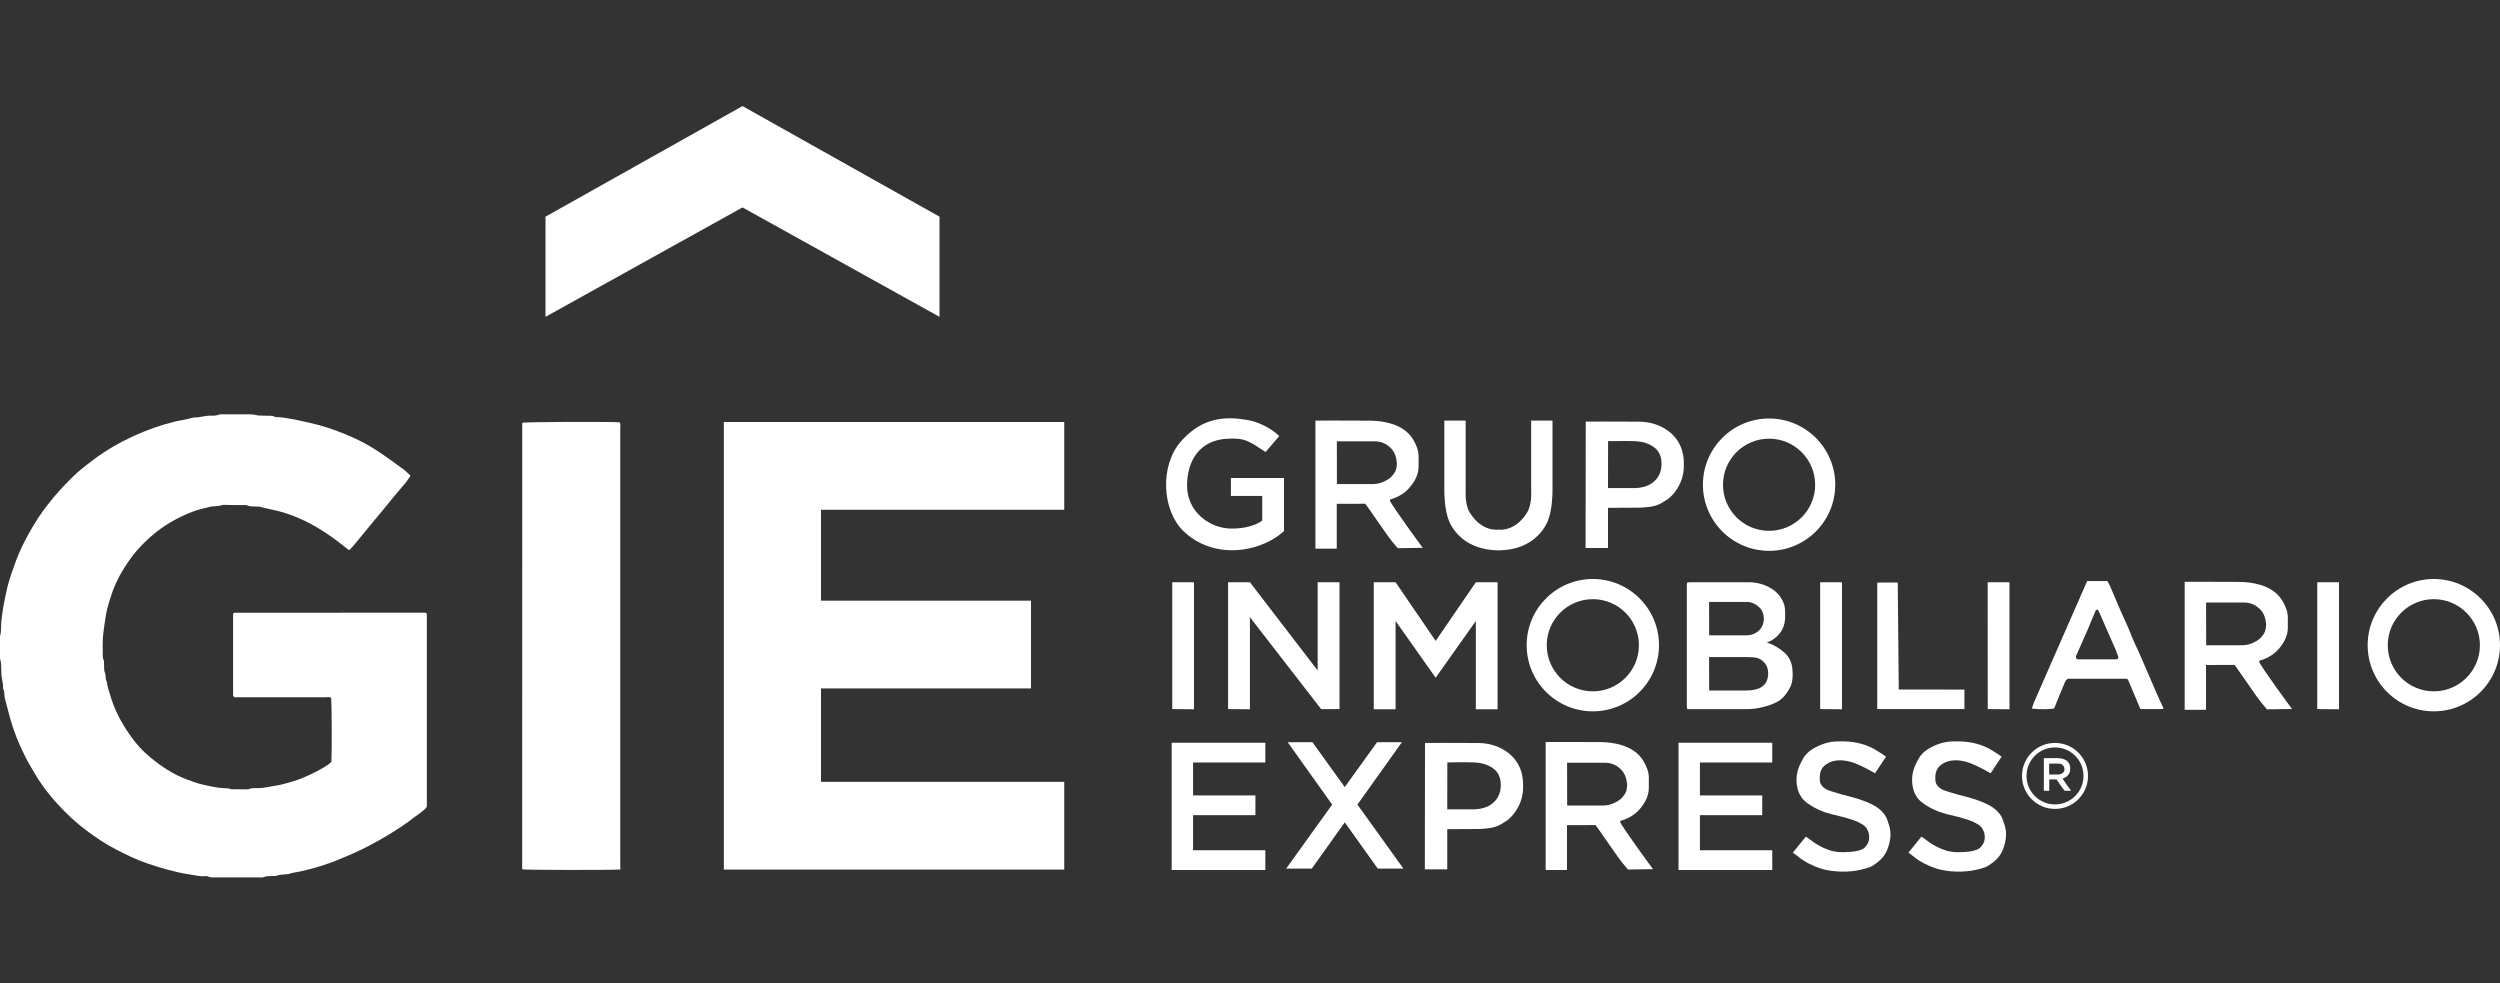
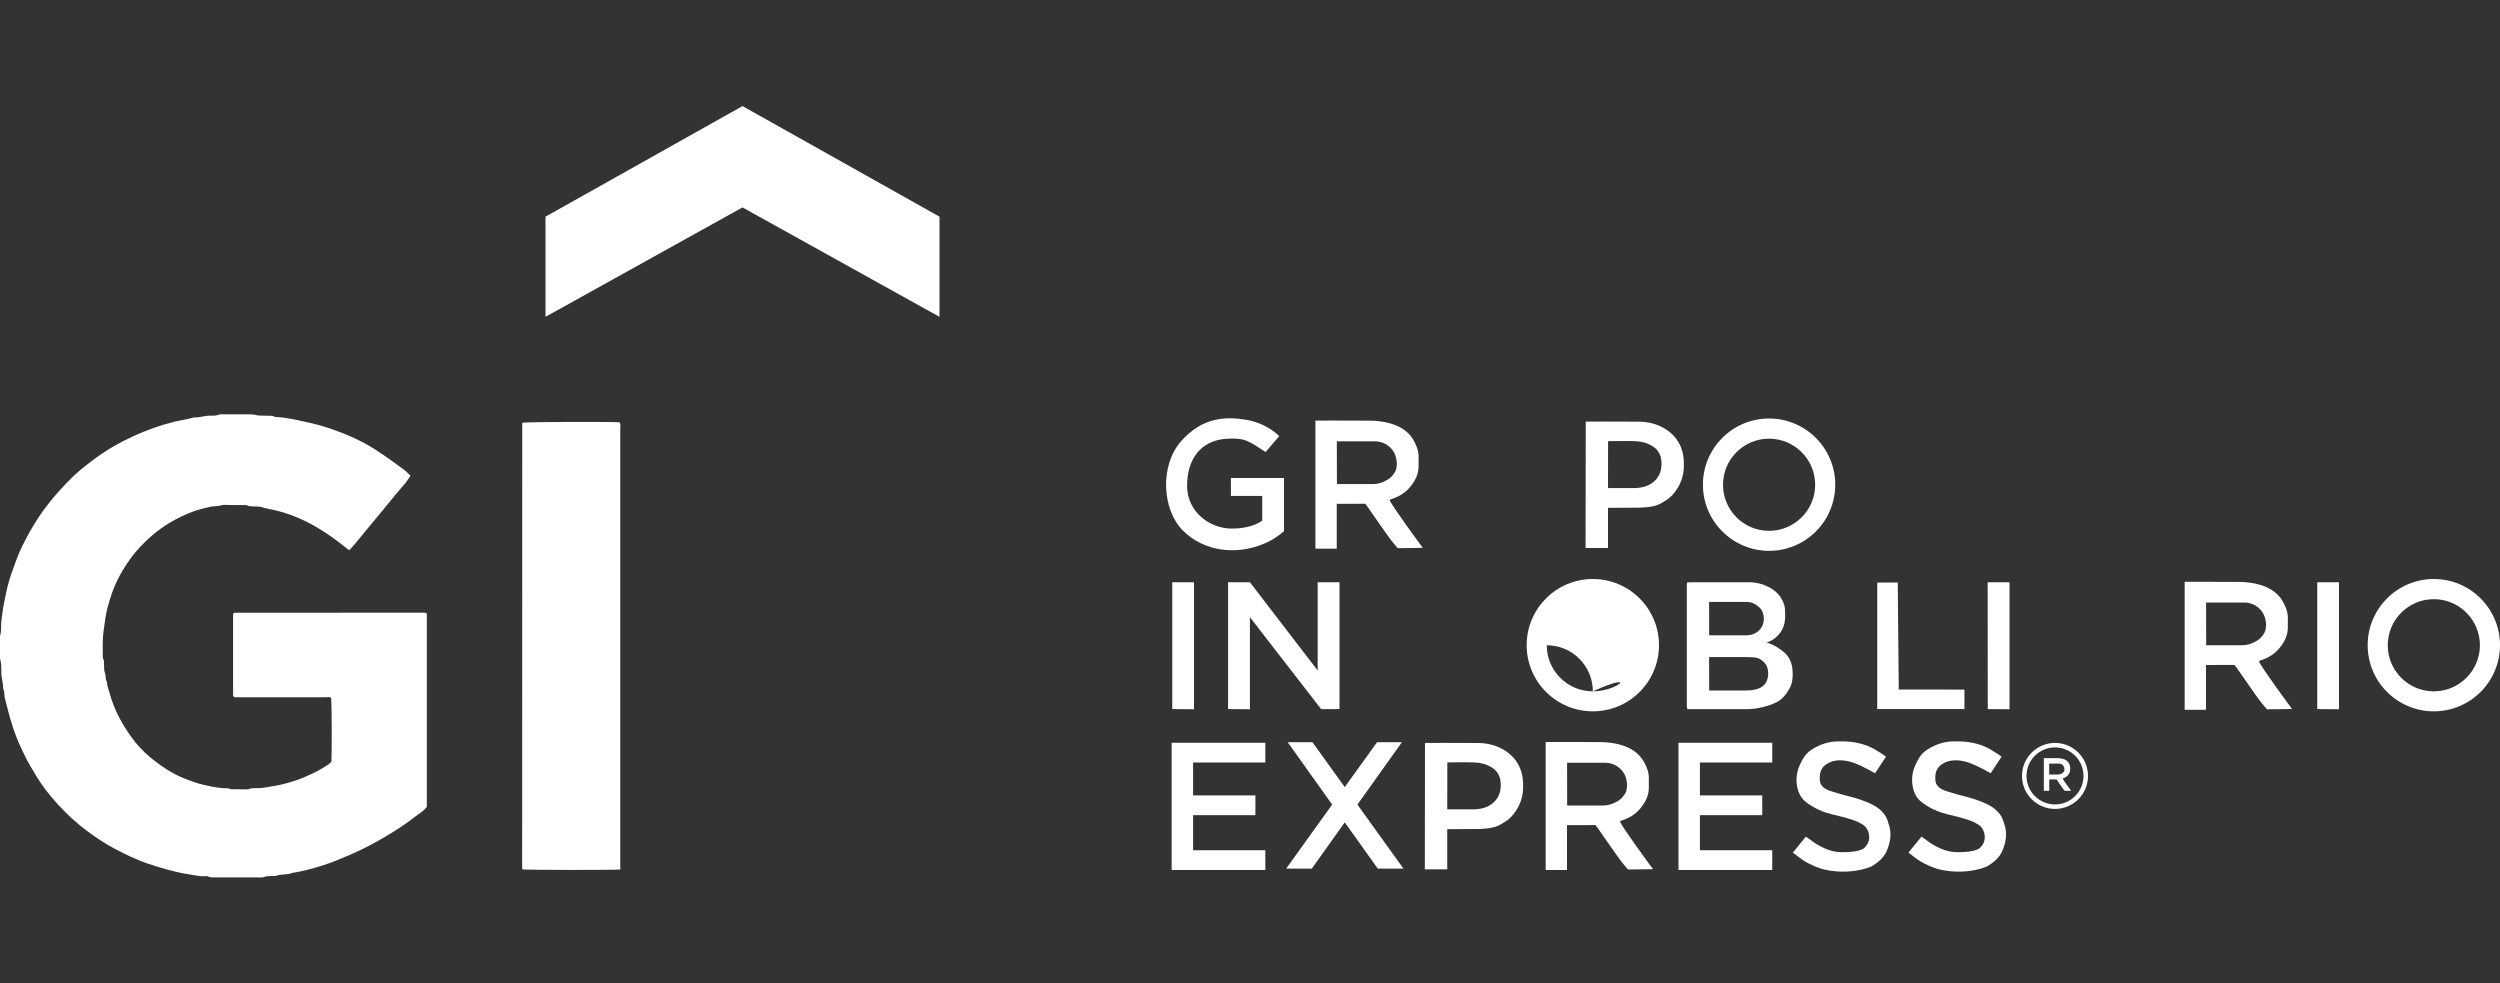
<svg xmlns="http://www.w3.org/2000/svg" id="Capa_1" x="0px" y="0px" viewBox="0 0 300 118" style="enable-background:new 0 0 300 118;" xml:space="preserve">
  <rect x="0" y="0" width="300" height="118" fill="#333333" stroke="none" />
  <style type="text/css">	.st0{fill:#FFFFFF;}</style>
  <g>
    <path class="st0" d="M39.77,91.41c0.07-1.52,0.04-6.93-0.03-7.65c-0.21-0.17-0.46-0.09-0.69-0.09c-3.36-0.01-6.72,0-10.08,0  c-0.3,0-0.6,0-0.85,0c-0.19-0.15-0.15-0.31-0.15-0.45c0-3.06,0-6.11,0-9.17c0-0.15,0-0.29,0-0.39c0.07-0.07,0.09-0.1,0.11-0.11  s0.06-0.02,0.09-0.02c7.57,0,15.14-0.01,22.71-0.01c0.09,0,0.17,0.02,0.24,0.03c0.04,0.04,0.07,0.05,0.08,0.08  c0.01,0.02,0.02,0.06,0.02,0.09c0,7.69,0,15.37,0,23.09c-0.36,0.51-0.93,0.82-1.42,1.2c-1.02,0.8-2.1,1.51-3.21,2.18  c-1.49,0.9-3.03,1.72-4.64,2.41c-1.1,0.47-2.2,0.93-3.35,1.29c-1.17,0.36-2.35,0.68-3.57,0.87c-0.59,0.26-1.26,0.09-1.85,0.33  c-0.13,0.05-0.3,0.02-0.45,0.03c-0.36,0.03-0.72-0.02-1.07,0.13c-0.16,0.07-0.36,0.04-0.54,0.04c-1.79,0-3.57,0-5.36,0  c-0.27,0-0.54,0.02-0.8-0.12c-0.07-0.04-0.18-0.04-0.27-0.03c-0.7,0.06-1.38-0.13-2.06-0.23c-0.83-0.11-1.64-0.32-2.45-0.53  c-0.87-0.23-1.72-0.51-2.57-0.79c-1.28-0.44-2.49-1.04-3.69-1.66c-1.23-0.63-2.38-1.4-3.49-2.23c-1.27-0.94-2.42-2.01-3.48-3.17  c-1.04-1.13-1.98-2.34-2.76-3.68c-0.39-0.67-0.81-1.34-1.15-2.04C2.49,89.72,2,88.62,1.62,87.49c-0.42-1.22-0.71-2.47-1.04-3.71  c-0.1-0.38,0.01-0.79-0.21-1.15c0.04-0.58-0.17-1.13-0.2-1.7C0.13,80.31,0.21,79.67,0,79.05c0-0.91,0-1.82,0-2.72  c0.21-0.64,0.08-1.32,0.18-1.97c0.1-0.62,0.15-1.24,0.28-1.86c0.14-0.67,0.25-1.35,0.42-2.02c0.28-1.1,0.66-2.17,1.06-3.24  c0.42-1.13,0.96-2.21,1.54-3.26c0.67-1.21,1.42-2.37,2.28-3.46c0.89-1.15,1.87-2.21,2.9-3.23c0.77-0.77,1.64-1.43,2.5-2.08  c1.49-1.13,3.1-2.07,4.8-2.85c1.61-0.74,3.26-1.34,4.99-1.76c0.76-0.18,1.53-0.27,2.27-0.5c0.7,0.04,1.36-0.24,2.06-0.22  c0.33,0.01,0.66,0.01,0.98-0.12c0.19-0.07,0.42-0.04,0.63-0.04c1.03,0,2.06,0,3.09,0c0.27,0,0.53,0.02,0.8,0.1  c0.28,0.08,0.6,0.04,0.9,0.06c0.45,0.04,0.91-0.07,1.34,0.15c0.07,0.04,0.18,0.02,0.27,0.02c1.32,0.08,2.59,0.41,3.88,0.69  c1.5,0.33,2.94,0.82,4.35,1.4c1.59,0.65,3.09,1.47,4.5,2.46c0.81,0.57,1.62,1.14,2.42,1.74c0.29,0.21,0.53,0.48,0.82,0.74  c-0.19,0.28-0.34,0.54-0.52,0.77c-0.42,0.51-0.86,1.01-1.29,1.52c-0.46,0.55-0.91,1.12-1.37,1.68c-0.36,0.44-0.73,0.88-1.1,1.32  c-0.82,1-1.64,2-2.47,3c-0.19,0.23-0.41,0.44-0.62,0.66c-1.12-0.9-2.24-1.76-3.45-2.5c-1.62-1-3.33-1.77-5.18-2.24  c-0.67-0.17-1.35-0.26-2.01-0.47c-0.17-0.05-0.36-0.02-0.54-0.04c-0.36-0.03-0.72,0.03-1.07-0.14c-0.13-0.06-0.3-0.03-0.45-0.03  c-0.58,0-1.15-0.01-1.73-0.01c-0.3,0-0.63-0.06-0.9,0.03c-0.47,0.16-0.96,0.08-1.43,0.2c-0.61,0.16-1.22,0.29-1.81,0.5  c-0.99,0.35-1.93,0.8-2.85,1.34c-1.55,0.91-2.89,2.08-4.07,3.42c-0.55,0.63-1.03,1.33-1.48,2.04c-0.78,1.22-1.36,2.54-1.77,3.92  c-0.2,0.66-0.38,1.32-0.48,2c-0.39,2.52-0.35,2.59-0.34,4.21c0,0.33-0.04,0.66,0.12,0.98c0.05,0.1,0.02,0.24,0.03,0.36  c0.04,0.39-0.04,0.79,0.12,1.16c0.14,0.34,0,0.73,0.23,1.05c0.01,0.49,0.21,0.93,0.33,1.39c0.51,1.88,1.41,3.57,2.53,5.14  c0.66,0.94,1.44,1.8,2.33,2.53c1.33,1.09,2.74,2.05,4.37,2.65c1.44,0.53,1.44,0.54,3.19,0.9c0.42,0.09,0.83,0.13,1.25,0.16  c0.3,0.02,0.61-0.03,0.89,0.13c0.7,0,1.39,0,2.09,0.01c0.4-0.21,0.83-0.13,1.25-0.14c0.69-0.02,1.36-0.21,2.04-0.3  c0.63-0.09,1.22-0.28,1.83-0.45c0.52-0.14,1.03-0.33,1.52-0.54c1.03-0.43,2.02-0.92,2.95-1.55C39.53,91.65,39.65,91.51,39.77,91.41  z" />
    <path class="st0" d="M74.44,104.34c-1.12,0.08-11,0.06-11.7-0.01c-0.03-0.02-0.06-0.04-0.07-0.07s-0.01-0.06-0.01-0.09  c0-17.79,0-35.59,0.01-53.38c0-0.02,0.03-0.05,0.05-0.07c0.78-0.09,9.51-0.13,11.61-0.05c0.19,0.2,0.1,0.46,0.1,0.68  c0.01,5.02,0,10.05,0,15.07c0,12.29,0,24.57,0,36.86C74.44,103.61,74.44,103.94,74.44,104.34z" />
    <polygon class="st0" points="160.74,69.87 158.12,69.87 158.12,80.46 149.99,69.87 147.37,69.87 147.37,85.09 149.99,85.11   149.99,74.06 158.54,85.1 160.65,85.09 160.65,85.08 160.74,85.11  " />
    <path class="st0" d="M166.77,60.02c0.12,0.52,3.96,5.72,3.96,5.72l-3,0.04c0,0-0.51-0.58-0.74-0.88c-0.64-0.84-1.22-1.71-1.83-2.57  c-0.36-0.52-0.72-1.04-1.08-1.55c-0.09-0.12-0.18-0.24-0.25-0.33c-1.16,0-3.42,0.01-3.42,0.01v5.38h-2.56V50.47  c0,0,4.55-0.01,6.58,0.01c0.84,0.01,1.68,0.11,2.48,0.35c1.11,0.34,2.09,0.91,2.7,1.97c0.35,0.61,0.61,1.23,0.62,1.94  c0.01,0.39,0,0.79,0,1.18c0.01,0.99-0.42,1.8-1.03,2.53c-0.58,0.69-1.31,1.14-2.16,1.42c-0.06,0.02-0.11,0.03-0.17,0.05  C166.85,59.94,166.83,59.97,166.77,60.02z M160.42,52.96l0.01,5.13c0,0,3-0.01,4.24,0c0.68,0.01,1.3-0.19,1.87-0.55  c0.2-0.13,0.4-0.28,0.54-0.46c0.32-0.41,0.49-0.57,0.55-1.41c-0.07-1.37-0.66-1.93-1.31-2.36c-0.4-0.21-0.82-0.35-1.29-0.35  C163.61,52.97,160.42,52.96,160.42,52.96z" />
    <polygon class="st0" points="212.67,91.5 212.67,89.13 203.99,89.13 201.42,89.13 201.42,91.5 201.42,95.45 201.42,97.82   201.42,102.03 201.42,104.4 203.99,104.4 212.67,104.4 212.67,102.03 203.99,102.03 203.99,97.82 211.47,97.82 211.47,95.45   203.99,95.45 203.99,91.5  " />
-     <path class="st0" d="M252.88,69.73c0.11,0.21,0.25,0.4,0.34,0.62c0.33,0.77,0.65,1.55,0.98,2.32c0.54,1.27,1.16,2.5,1.65,3.79  c0.25,0.64,0.57,1.26,0.85,1.89c0.77,1.76,1.52,3.52,2.29,5.28c0.2,0.46,0.43,0.92,0.64,1.37c-0.09,0.05-0.15,0.09-0.2,0.09  c-0.85,0-1.69,0-2.58,0c-0.5-1.18-0.99-2.36-1.5-3.56c-0.07-0.02-0.15-0.08-0.23-0.08c-2.33,0-4.66,0-6.96,0  c-0.31,0.15-0.37,0.44-0.48,0.68c-0.38,0.88-0.73,1.77-1.09,2.66c-0.03,0.08-0.08,0.16-0.12,0.24c-0.72,0.1-1.78,0.1-2.6,0.01  c-0.01-0.02-0.03-0.05-0.03-0.07c0.09-0.25,0.16-0.51,0.27-0.76c2.11-4.83,4.23-9.66,6.35-14.48  C251.28,69.73,252.06,69.73,252.88,69.73z M251.75,73.16c-0.18-0.02-0.25,0.05-0.3,0.18c-0.31,0.75-0.62,1.5-0.94,2.24  c-0.45,1.04-0.92,2.08-1.38,3.13c-0.02,0.05-0.04,0.12-0.03,0.17c0.03,0.08,0.07,0.18,0.13,0.21c0.07,0.04,0.18,0.03,0.27,0.03  c1.42,0,2.84,0,4.27,0c0.09,0,0.18-0.01,0.27-0.01c0.09-0.01,0.19-0.19,0.16-0.29c-0.09-0.25-0.18-0.51-0.28-0.75  c-0.62-1.43-1.24-2.86-1.87-4.28C251.95,73.57,251.84,73.35,251.75,73.16z" />
    <path class="st0" d="M182.77,94.65c0.01-0.17,0.01-0.3,0-0.63c-0.02-0.61-0.11-1.18-0.33-1.75c-0.38-0.96-1.02-1.69-1.87-2.22  c-0.96-0.6-2.04-0.88-3.16-0.89c-2-0.02-6.41-0.01-6.41-0.01l-0.02,15.17h2.69V99.5c0,0,2.71-0.02,3.71-0.02  c0.24,0,0.49-0.02,0.72-0.04c1.36-0.1,1.78-0.36,2.57-0.87c0.57-0.36,0.99-0.87,1.31-1.38C182.46,96.42,182.73,95.6,182.77,94.65z   M178.05,96.95c-0.47,0.13-0.94,0.18-1.42,0.17c-0.82-0.01-2.96,0-2.96,0l0.01-5.63c0,0,2.25-0.04,3.21,0  c0.81,0.03,1.59,0.22,2.28,0.71c0.55,0.39,0.82,0.94,0.9,1.59c0.02,0.21,0.02,0.42,0.02,0.63  C180.04,95.65,179.25,96.6,178.05,96.95z" />
    <path class="st0" d="M226.32,90.8c-0.82,1.23-0.5,0.75-1.31,1.99c-1.17-0.66-2.17-1.18-3.05-1.4c-1.33-0.34-2.09-0.03-2.4,0.09  c-0.43,0.25-1.35,0.59-1.17,2.27c0.03,0.3,0.3,0.91,1.36,1.2c0.43,0.11,0.85,0.28,1.29,0.39c0.98,0.25,1.97,0.49,2.91,0.88  c0.7,0.29,1.37,0.61,1.9,1.18c0.44,0.47,0.54,0.67,0.81,1.54c0.06,0.18,0.11,0.36,0.14,0.55c0.14,0.8,0.01,1.53-0.25,2.27  c-0.27,0.76-0.69,1.31-1.35,1.79c-0.27,0.2-0.54,0.41-0.86,0.52c-1.38,0.49-2.97,0.66-4.65,0.42c-0.4-0.07-0.82-0.14-1.22-0.27  c-1.01-0.34-1.94-0.8-2.76-1.48c-0.18-0.15-0.38-0.28-0.57-0.42l1.56-1.92c0.11,0.07,0.24,0.14,0.35,0.23  c0.83,0.67,1.74,1.18,2.76,1.48c0.77,0.18,1.12,0.17,2.05,0.13c0.39-0.02,0.78-0.07,1.16-0.17c0.56-0.16,0.74-0.27,1.07-0.78  c0.41-0.65,0.25-1.85-0.58-2.35c-0.36-0.22-0.74-0.4-1.13-0.53c-0.87-0.3-1.76-0.5-2.65-0.72c-1-0.25-1.96-0.68-2.8-1.28  c-0.3-0.22-0.55-0.43-0.77-0.75c-0.34-0.49-0.51-1.08-0.56-1.68c-0.09-1.1,0.17-1.92,0.83-3.05c0.25-0.4,0.62-0.76,1.02-1.01  c0.95-0.59,2-0.96,3.14-0.95c0.24,0,0.48-0.01,0.73,0c1.47,0.04,2.84,0.39,4.08,1.22C225.7,90.37,226.01,90.57,226.32,90.8z" />
    <path class="st0" d="M235.73,85.09h-10.46V69.91l2.46-0.01l0.12,12.84c0,0,4.84,0.01,6.99,0.01c0.3,0,0.89,0,0.89,0V85.09z" />
-     <polygon class="st0" points="218.42,69.87 221.04,69.87 221.04,85.11 218.42,85.09  " />
    <polygon class="st0" points="140.67,69.87 143.28,69.87 143.28,85.11 140.67,85.09  " />
    <g>
      <path class="st0" d="M246.6,97.07c-2.18,0-3.96-1.78-3.96-3.96c0-2.19,1.78-3.96,3.96-3.96c2.19,0,3.96,1.78,3.96,3.96   C250.57,95.29,248.79,97.07,246.6,97.07z M246.6,89.69c-1.89,0-3.42,1.53-3.42,3.42s1.53,3.42,3.42,3.42s3.42-1.53,3.42-3.42   S248.49,89.69,246.6,89.69z" />
    </g>
    <polygon class="st0" points="238.52,69.87 241.14,69.87 241.14,85.11 238.53,85.09  " />
    <polygon class="st0" points="278.07,69.87 280.68,69.87 280.68,85.11 278.07,85.09  " />
    <g>
      <path class="st0" d="M212.29,50.22c-4.39,0-7.94,3.56-7.94,7.94s3.56,7.94,7.94,7.94c4.39,0,7.94-3.56,7.94-7.94   S216.67,50.22,212.29,50.22z M212.29,63.7c-3.06,0-5.53-2.48-5.53-5.53c0-3.06,2.48-5.53,5.53-5.53s5.53,2.48,5.53,5.53   C217.82,61.22,215.34,63.7,212.29,63.7z" />
    </g>
    <g>
-       <path class="st0" d="M191.14,69.48c-4.39,0-7.94,3.56-7.94,7.94c0,4.39,3.56,7.94,7.94,7.94c4.39,0,7.94-3.56,7.94-7.94   S195.52,69.48,191.14,69.48z M191.14,82.96c-3.06,0-5.53-2.48-5.53-5.53c0-3.06,2.48-5.53,5.53-5.53c3.06,0,5.53,2.48,5.53,5.53   C196.67,80.48,194.19,82.96,191.14,82.96z" />
+       <path class="st0" d="M191.14,69.48c-4.39,0-7.94,3.56-7.94,7.94c0,4.39,3.56,7.94,7.94,7.94c4.39,0,7.94-3.56,7.94-7.94   S195.52,69.48,191.14,69.48z M191.14,82.96c-3.06,0-5.53-2.48-5.53-5.53c3.06,0,5.53,2.48,5.53,5.53   C196.67,80.48,194.19,82.96,191.14,82.96z" />
    </g>
    <g>
      <path class="st0" d="M292.06,69.48c-4.39,0-7.94,3.56-7.94,7.94c0,4.39,3.56,7.94,7.94,7.94S300,81.8,300,77.42   S296.44,69.48,292.06,69.48z M292.06,82.96c-3.06,0-5.53-2.48-5.53-5.53c0-3.06,2.48-5.53,5.53-5.53s5.53,2.48,5.53,5.53   C297.59,80.48,295.11,82.96,292.06,82.96z" />
    </g>
    <path class="st0" d="M194.4,98.58c0.12,0.52,3.96,5.72,3.96,5.72l-3,0.04c0,0-0.51-0.58-0.74-0.88c-0.64-0.84-1.22-1.71-1.83-2.57  c-0.36-0.52-0.72-1.04-1.08-1.55c-0.09-0.12-0.18-0.24-0.25-0.33c-1.16,0-3.42,0.01-3.42,0.01v5.38h-2.56V89.04  c0,0,4.55-0.01,6.58,0.01c0.84,0.01,1.68,0.11,2.48,0.35c1.11,0.34,2.09,0.91,2.7,1.97c0.35,0.61,0.61,1.23,0.62,1.94  c0.01,0.39,0,0.79,0,1.18c0.01,0.99-0.42,1.8-1.03,2.53c-0.58,0.69-1.31,1.14-2.16,1.42c-0.06,0.02-0.11,0.03-0.17,0.05  C194.48,98.51,194.46,98.54,194.4,98.58z M188.05,91.53l0.01,5.13c0,0,3-0.01,4.24,0c0.68,0.01,1.3-0.19,1.87-0.55  c0.2-0.13,0.4-0.28,0.54-0.46c0.32-0.41,0.49-0.57,0.55-1.41c-0.07-1.37-0.66-1.93-1.31-2.36c-0.4-0.21-0.82-0.35-1.29-0.35  C191.24,91.53,188.05,91.53,188.05,91.53z" />
    <path class="st0" d="M271.08,79.36c0.12,0.52,3.96,5.72,3.96,5.72l-3,0.04c0,0-0.51-0.58-0.74-0.88c-0.64-0.84-1.22-1.71-1.83-2.57  c-0.36-0.52-0.72-1.04-1.08-1.55c-0.09-0.12-0.18-0.24-0.25-0.33c-1.16,0-3.42,0.01-3.42,0.01v5.38h-2.56V69.82  c0,0,4.55-0.01,6.58,0.01c0.84,0.01,1.68,0.11,2.48,0.35c1.11,0.34,2.09,0.91,2.7,1.97c0.35,0.61,0.61,1.23,0.62,1.94  c0.01,0.39,0,0.79,0,1.18c0.01,0.99-0.42,1.8-1.03,2.53c-0.58,0.69-1.31,1.14-2.16,1.42c-0.06,0.02-0.11,0.03-0.17,0.05  C271.16,79.29,271.14,79.31,271.08,79.36z M264.73,72.3l0.01,5.13c0,0,3-0.01,4.24,0c0.68,0.01,1.3-0.19,1.87-0.55  c0.2-0.13,0.4-0.28,0.54-0.46c0.32-0.41,0.49-0.57,0.55-1.41c-0.07-1.37-0.66-1.93-1.31-2.36c-0.4-0.21-0.82-0.35-1.29-0.35  C267.92,72.31,264.73,72.3,264.73,72.3z" />
    <g>
      <path class="st0" d="M247.52,93.43c0.03,0.13,1.01,1.46,1.01,1.46l-0.76,0.01c0,0-0.13-0.15-0.19-0.23   c-0.16-0.21-0.31-0.44-0.47-0.66c-0.09-0.13-0.18-0.26-0.27-0.4c-0.02-0.03-0.05-0.06-0.06-0.08c-0.3,0-0.87,0-0.87,0v1.37h-0.65   v-3.92c0,0,1.16,0,1.68,0c0.21,0,0.43,0.03,0.63,0.09c0.28,0.09,0.53,0.23,0.69,0.5c0.09,0.15,0.15,0.32,0.16,0.5   c0,0.1,0,0.2,0,0.3c0,0.25-0.11,0.46-0.26,0.65c-0.15,0.18-0.34,0.29-0.55,0.36c-0.01,0-0.03,0.01-0.04,0.01   C247.54,93.41,247.54,93.42,247.52,93.43z M245.9,91.63v1.31c0,0,0.77,0,1.08,0c0.17,0,0.33-0.05,0.48-0.14   c0.05-0.03,0.1-0.07,0.14-0.12c0.08-0.11,0.12-0.14,0.14-0.36c-0.02-0.35-0.17-0.49-0.33-0.6c-0.1-0.05-0.21-0.09-0.33-0.09   C246.72,91.63,245.9,91.63,245.9,91.63z" />
    </g>
-     <polygon class="st0" points="127.71,61.17 127.71,50.64 86.86,50.64 86.86,50.66 86.86,104.35 98.52,104.35 127.71,104.35   127.71,93.82 98.52,93.82 98.52,82.61 123.72,82.61 123.72,72.08 98.52,72.08 98.52,61.17  " />
    <polygon class="st0" points="151.84,91.5 151.84,89.13 143.17,89.13 140.6,89.13 140.6,91.5 140.6,95.45 140.6,97.82 140.6,102.03   140.6,104.4 143.17,104.4 151.84,104.4 151.84,102.03 143.17,102.03 143.17,97.82 150.65,97.82 150.65,95.45 143.17,95.45   143.17,91.5  " />
    <path class="st0" d="M240.19,90.8c-0.82,1.23-0.5,0.75-1.31,1.99c-1.17-0.66-2.17-1.18-3.05-1.4c-1.33-0.34-2.09-0.03-2.4,0.09  c-0.43,0.25-1.35,0.59-1.17,2.27c0.03,0.3,0.3,0.91,1.36,1.2c0.43,0.11,0.85,0.28,1.29,0.39c0.98,0.25,1.97,0.49,2.91,0.88  c0.7,0.29,1.37,0.61,1.9,1.18c0.44,0.47,0.54,0.67,0.81,1.54c0.06,0.18,0.11,0.36,0.14,0.55c0.14,0.8,0.01,1.53-0.25,2.27  c-0.27,0.76-0.69,1.31-1.35,1.79c-0.27,0.2-0.54,0.41-0.86,0.52c-1.38,0.49-2.97,0.66-4.65,0.42c-0.4-0.07-0.82-0.14-1.22-0.27  c-1.01-0.34-1.94-0.8-2.76-1.48c-0.18-0.15-0.38-0.28-0.57-0.42l1.56-1.92c0.11,0.07,0.24,0.14,0.35,0.23  c0.83,0.67,1.74,1.18,2.76,1.48c0.77,0.18,1.12,0.17,2.05,0.13c0.39-0.02,0.78-0.07,1.16-0.17c0.56-0.16,0.74-0.27,1.07-0.78  c0.41-0.65,0.25-1.85-0.58-2.35c-0.36-0.22-0.74-0.4-1.13-0.53c-0.87-0.3-1.76-0.5-2.65-0.72c-1-0.25-1.96-0.68-2.8-1.28  c-0.3-0.22-0.55-0.43-0.77-0.75c-0.34-0.49-0.51-1.08-0.56-1.68c-0.09-1.1,0.17-1.92,0.83-3.05c0.25-0.4,0.62-0.76,1.02-1.01  c0.95-0.59,2-0.96,3.14-0.95c0.24,0,0.48-0.01,0.73,0c1.47,0.04,2.84,0.39,4.08,1.22C239.57,90.37,239.88,90.57,240.19,90.8z" />
-     <polygon class="st0" points="177.1,69.87 172.28,76.91 167.47,69.87 164.85,69.87 164.85,85.11 167.47,85.11 167.47,74.52   172.28,81.33 177.1,74.52 177.1,85.11 179.71,85.11 179.71,69.87  " />
    <polygon class="st0" points="168.41,104.23 162.89,96.55 168.23,89.06 165.25,89.06 161.37,94.45 157.49,89.06 154.52,89.06   159.86,96.55 154.34,104.23 157.42,104.23 161.37,98.68 165.33,104.23  " />
    <path class="st0" d="M151.87,54.24l1.64-1.91c0,0-1.48-1.54-3.93-1.95s-5.27-0.36-7.85,2.57c-2.59,2.94-2.27,8.24,0.22,10.72  c2.49,2.49,6.37,3.02,9.78,1.55c1.37-0.56,2.35-1.49,2.35-1.49v-6.37h-6.37v2.15h3.76v2.95c0,0-1.07,0.97-3.68,0.97  c-2.62,0-5.34-2.01-5.34-5.13s1.56-5.38,4.61-5.64C149.46,52.48,149.93,52.99,151.87,54.24z" />
-     <path class="st0" d="M183.74,50.47v8.58c0,0,0.1,1.11-0.35,2.21c-1.32,2.37-3.13,2.34-3.54,2.3v-0.01c0,0-0.02,0-0.04,0.01  c-0.03,0-0.04-0.01-0.04-0.01v0.01c-0.41,0.04-2.22,0.07-3.54-2.3c-0.45-1.1-0.35-2.21-0.35-2.21v-8.58h-2.56v8.58  c0,0,0.01,2.15,0.56,3.46c0.54,1.31,2.17,3.49,5.89,3.53l0,0c0.01,0,0.03,0,0.04,0s0.03,0,0.04,0l0,0  c3.72-0.03,5.35-2.22,5.89-3.53c0.55-1.32,0.56-3.46,0.56-3.46v-8.58H183.74z" />
    <g>
      <path class="st0" d="M215.08,80.2c-0.08-0.73-0.4-1.4-0.95-1.89c-0.54-0.48-1.4-1.03-2.12-1.19c0,0,0.5-0.22,0.67-0.32   c1.05-0.68,1.56-1.63,1.54-2.88c0-0.27,0-0.54-0.02-0.82c-0.01-0.18-0.05-0.36-0.1-0.53c-0.28-0.9-0.86-1.57-1.68-2.03   c-0.8-0.45-1.66-0.67-2.58-0.67c-2.33,0-4.66,0-6.98,0c-0.12,0-0.23,0.02-0.4,0.03c-0.02,0.14-0.04,0.2-0.04,0.26   c0,4.86,0,9.73,0,14.59c0,0.11,0.04,0.22,0.06,0.35c0.34,0,0.64,0,0.94,0c1.9,0,3.81,0,5.71,0c0.66,0,1.31-0.01,1.97-0.15   c0.71-0.15,1.39-0.33,2.04-0.66c1.1-0.5,1.7-1.85,1.78-2.05C215.16,81.59,215.15,80.89,215.08,80.2z M212.03,81.66   c-0.33,0.88-1.31,1.19-2.37,1.19c-0.03,0.01-0.06,0.01-0.09,0.01c-1.45,0-4.47,0-4.47,0l-0.01-4.01c0,0,3.05,0,4.5,0   c1.21,0,1.52,0.12,1.97,0.5C212.28,79.95,212.29,80.98,212.03,81.66z M211.53,74.98c-0.33,0.88-1.24,1.26-1.87,1.25   c-0.03,0.01-0.06,0.01-0.09,0.01c-1.45,0-4.47,0-4.47,0l-0.01-4.01c0,0,3.05,0,4.5,0c0.6,0,1.11,0.26,1.54,0.66   C211.66,73.37,211.79,74.29,211.53,74.98z" />
    </g>
    <path class="st0" d="M202.06,56.09c0.01-0.17,0.01-0.3,0-0.63c-0.02-0.61-0.11-1.18-0.33-1.75c-0.38-0.96-1.02-1.69-1.87-2.22  c-0.96-0.6-2.04-0.88-3.16-0.89c-2-0.02-6.41-0.01-6.41-0.01l-0.02,15.17h2.69v-4.82c0,0,2.71-0.02,3.71-0.02  c0.24,0,0.49-0.02,0.72-0.04c1.36-0.1,1.78-0.36,2.57-0.87c0.57-0.36,0.99-0.87,1.31-1.38C201.75,57.87,202.02,57.05,202.06,56.09z   M197.34,58.4c-0.47,0.13-0.94,0.18-1.42,0.17c-0.82-0.01-2.96,0-2.96,0l0.01-5.63c0,0,2.25-0.04,3.21,0  c0.81,0.03,1.59,0.22,2.28,0.71c0.55,0.39,0.82,0.94,0.9,1.59c0.02,0.21,0.02,0.42,0.02,0.63C199.33,57.1,198.54,58.05,197.34,58.4  z" />
    <polygon class="st0" points="89.1,12.73 65.46,26 65.46,38.02 89.1,24.89 112.74,38.02 112.74,26  " />
  </g>
</svg>